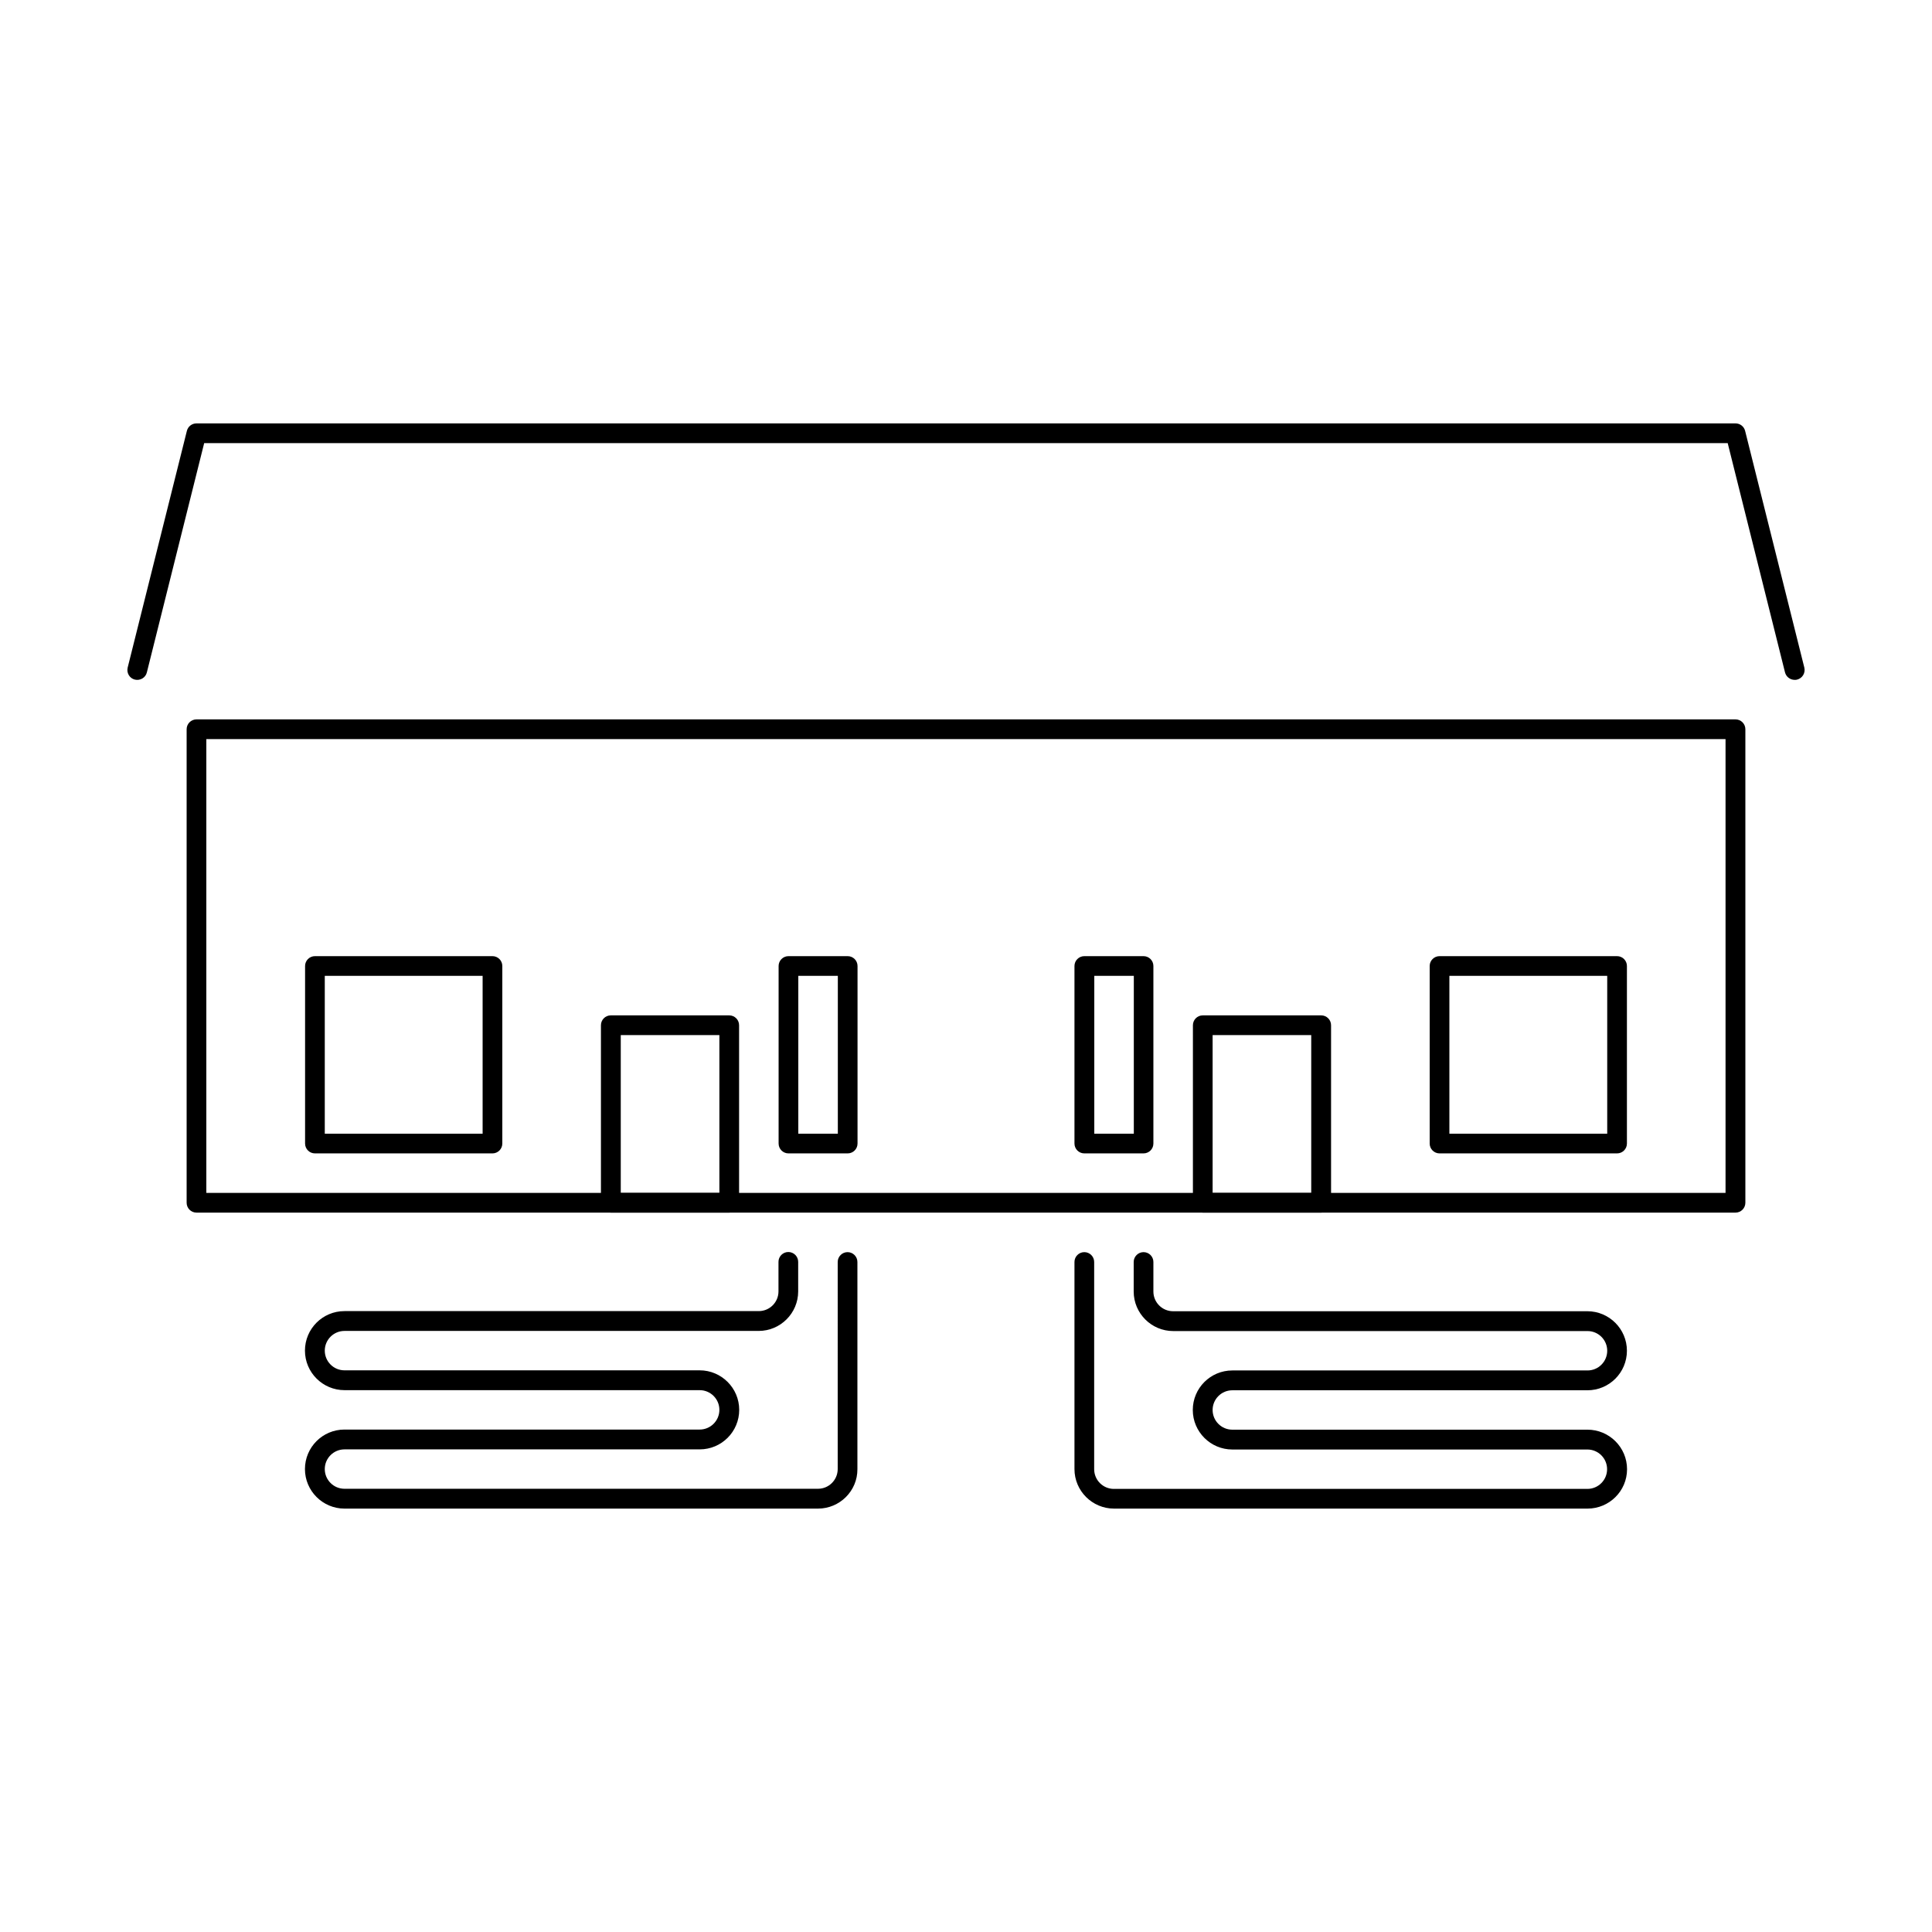
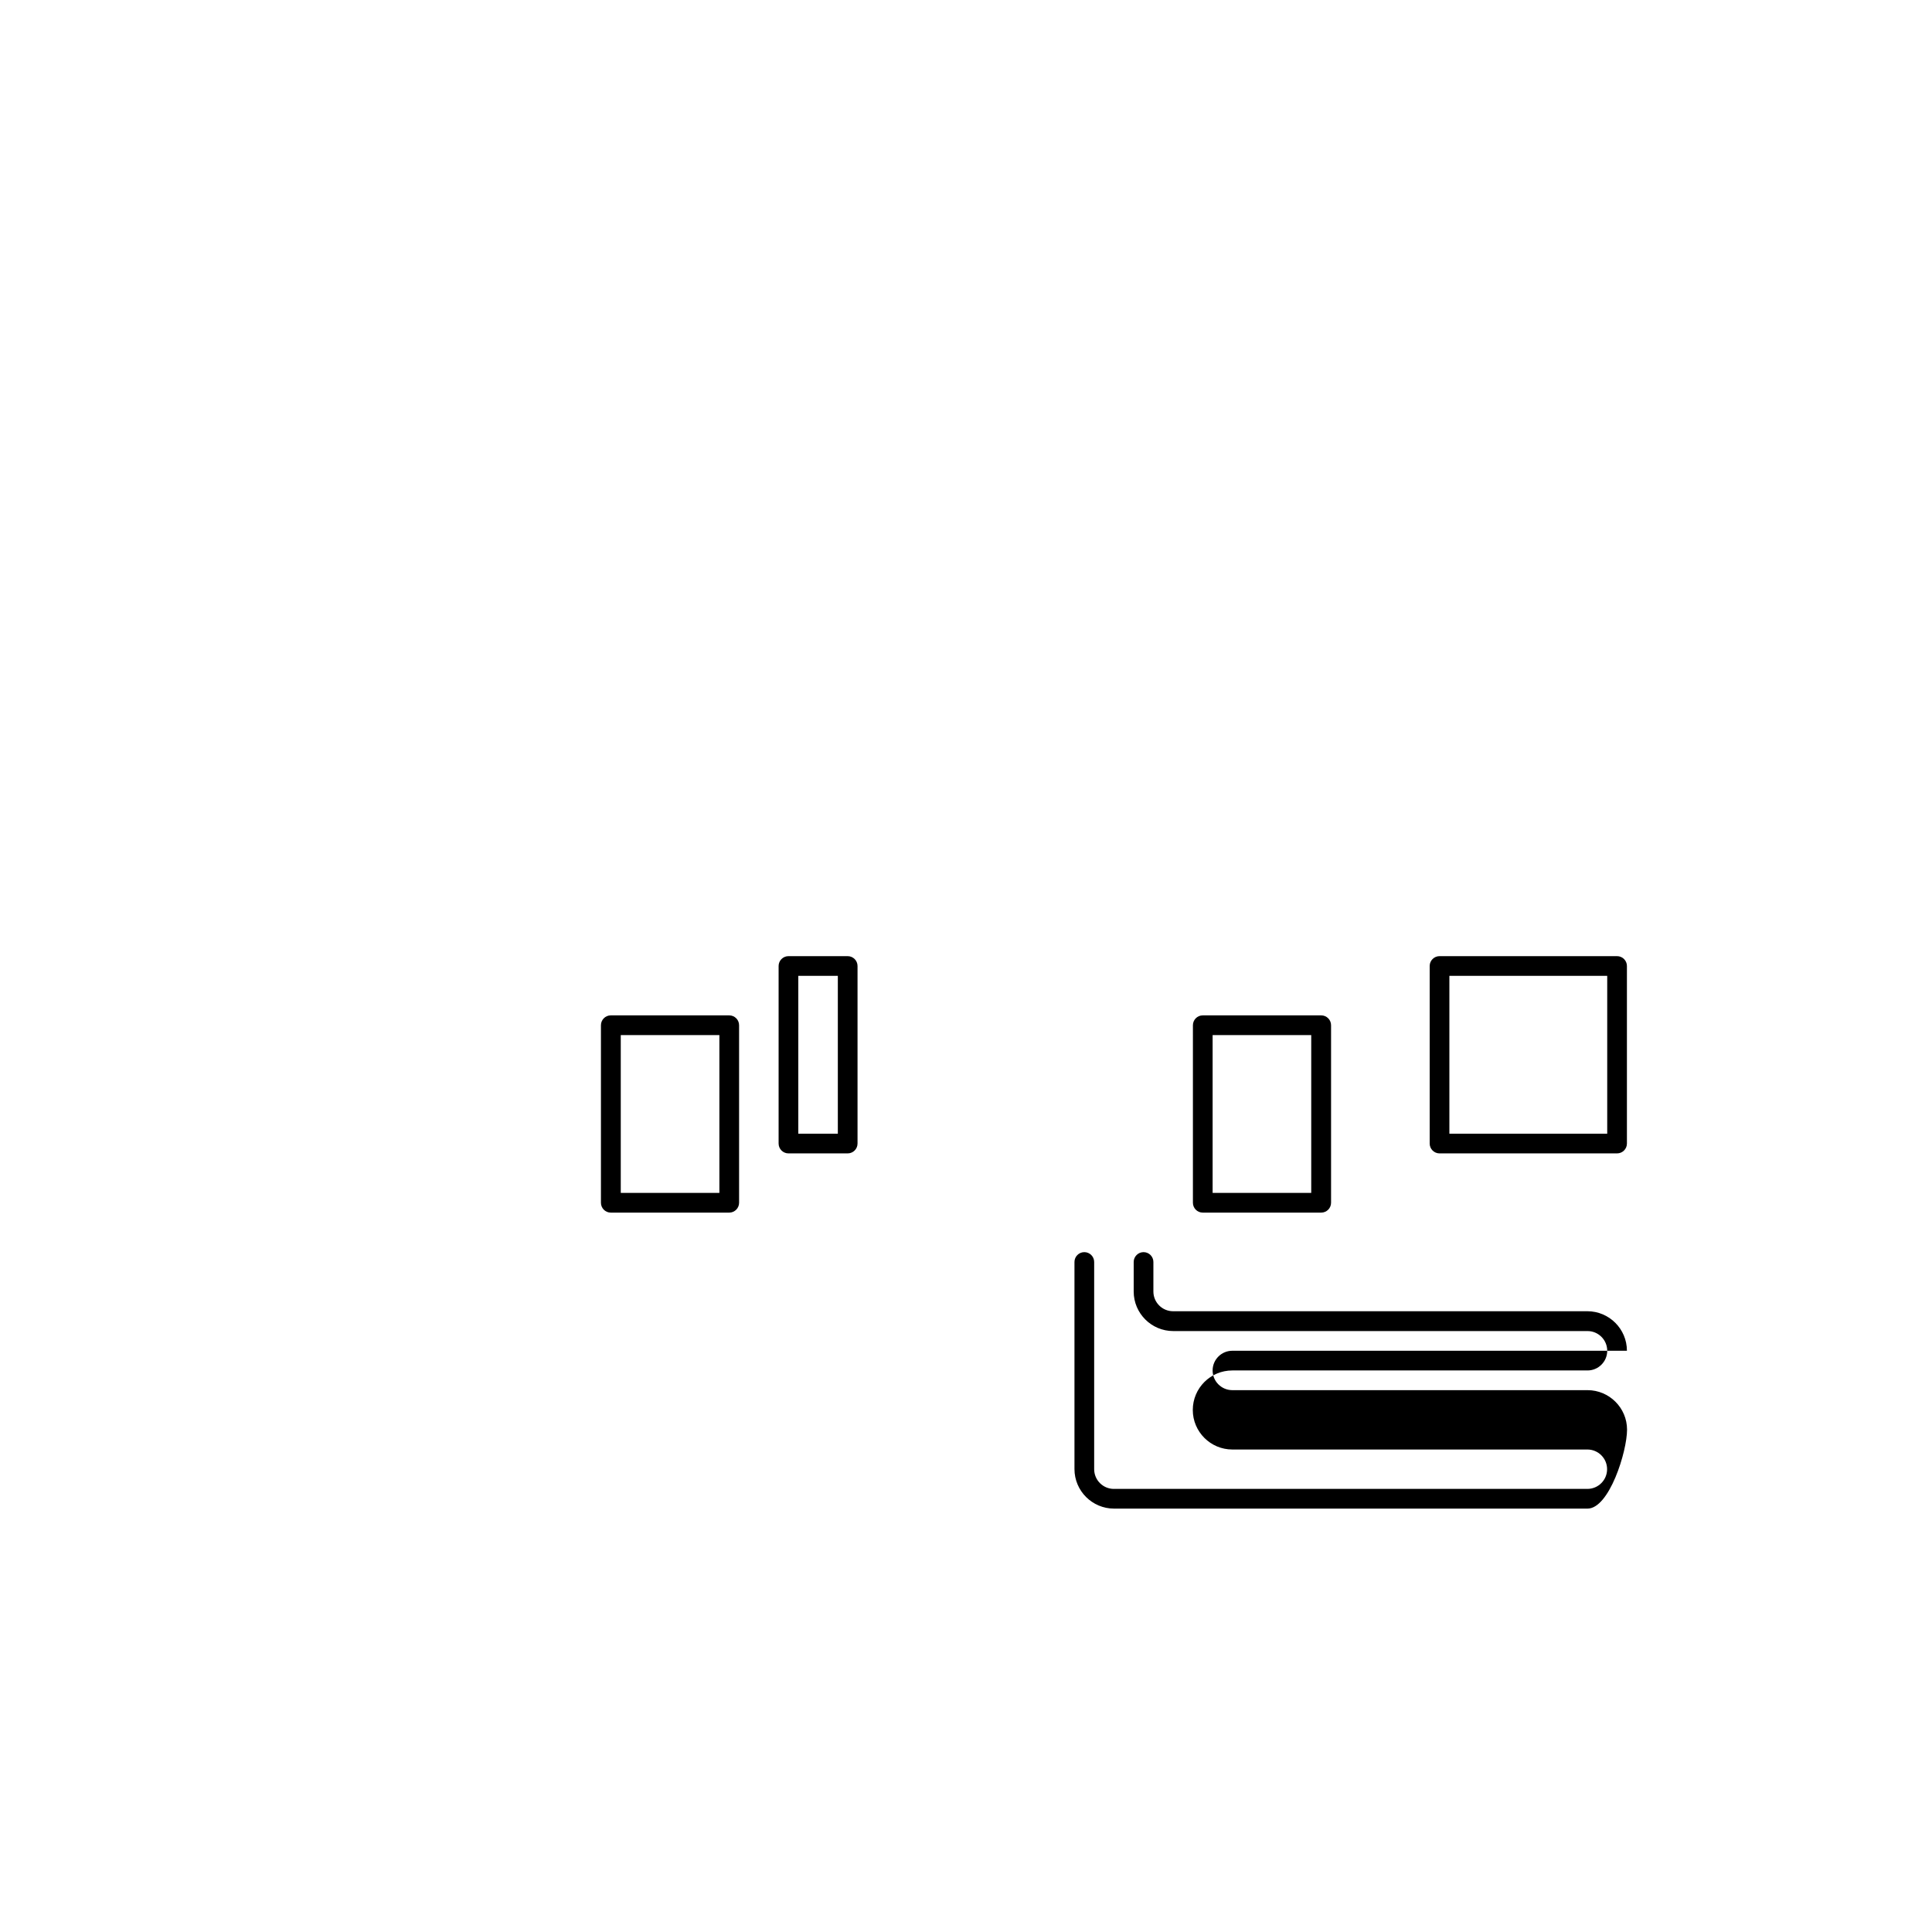
<svg xmlns="http://www.w3.org/2000/svg" version="1.1" x="0px" y="0px" viewBox="0 0 153 153" style="enable-background:new 0 0 153 153;" xml:space="preserve">
  <style type="text/css">
	.st0{fill:#98999A;}
	.st1{fill:#FFFFFF;}
	.st2{fill:none;stroke:#FFFFFF;stroke-width:2;stroke-miterlimit:10;}
	.st3{fill:none;stroke:#FFFFFF;stroke-width:5;stroke-miterlimit:10;}
	.st4{fill:#58A9DB;}
	.st5{fill:none;stroke:#000000;stroke-width:2;stroke-miterlimit:10;}
	.st6{fill:none;stroke:#000000;stroke-width:3;stroke-linecap:round;stroke-linejoin:round;stroke-miterlimit:10;}
</style>
  <g id="Warstwa_1">
-     <path d="M137.44,96.03H15.56c-0.43,0-0.78-0.35-0.78-0.78v-37.5c0-0.43,0.35-0.78,0.78-0.78h121.88c0.43,0,0.78,0.35,0.78,0.78   v37.5C138.22,95.68,137.87,96.03,137.44,96.03z M16.34,94.47h120.31V58.53H16.34V94.47z" />
-     <path d="M142.12,53.84c-0.35,0-0.67-0.24-0.76-0.59l-4.54-18.16H16.17l-4.54,18.16c-0.1,0.42-0.53,0.67-0.95,0.57   c-0.42-0.1-0.67-0.53-0.57-0.95l4.69-18.75c0.09-0.35,0.4-0.59,0.76-0.59h121.88c0.36,0,0.67,0.24,0.76,0.59l4.69,18.75   c0.1,0.42-0.15,0.84-0.57,0.95C142.25,53.84,142.19,53.84,142.12,53.84z" />
    <path d="M104.63,96.03h-9.38c-0.43,0-0.78-0.35-0.78-0.78V81.19c0-0.43,0.35-0.78,0.78-0.78h9.38c0.43,0,0.78,0.35,0.78,0.78v14.06   C105.41,95.68,105.06,96.03,104.63,96.03z M96.03,94.47h7.81v-12.5h-7.81V94.47z" />
    <path d="M57.75,96.03h-9.38c-0.43,0-0.78-0.35-0.78-0.78V81.19c0-0.43,0.35-0.78,0.78-0.78h9.38c0.43,0,0.78,0.35,0.78,0.78v14.06   C58.53,95.68,58.18,96.03,57.75,96.03z M49.16,94.47h7.81v-12.5h-7.81V94.47z" />
-     <path d="M64.78,119.47h-37.5c-1.72,0-3.13-1.4-3.13-3.13s1.4-3.13,3.13-3.13h28.13c0.86,0,1.56-0.7,1.56-1.56s-0.7-1.56-1.56-1.56   H27.28c-1.72,0-3.13-1.4-3.13-3.13s1.4-3.13,3.13-3.13h32.81c0.86,0,1.56-0.7,1.56-1.56v-2.34c0-0.43,0.35-0.78,0.78-0.78   s0.78,0.35,0.78,0.78v2.34c0,1.72-1.4,3.13-3.13,3.13H27.28c-0.86,0-1.56,0.7-1.56,1.56s0.7,1.56,1.56,1.56h28.13   c1.72,0,3.13,1.4,3.13,3.13s-1.4,3.13-3.13,3.13H27.28c-0.86,0-1.56,0.7-1.56,1.56s0.7,1.56,1.56,1.56h37.5   c0.86,0,1.56-0.7,1.56-1.56V99.94c0-0.43,0.35-0.78,0.78-0.78s0.78,0.35,0.78,0.78v16.41C67.91,118.07,66.5,119.47,64.78,119.47z" />
-     <path d="M125.72,119.47h-37.5c-1.72,0-3.13-1.4-3.13-3.13V99.94c0-0.43,0.35-0.78,0.78-0.78s0.78,0.35,0.78,0.78v16.41   c0,0.86,0.7,1.56,1.56,1.56h37.5c0.86,0,1.56-0.7,1.56-1.56s-0.7-1.56-1.56-1.56H97.59c-1.72,0-3.13-1.4-3.13-3.13   s1.4-3.13,3.13-3.13h28.13c0.86,0,1.56-0.7,1.56-1.56s-0.7-1.56-1.56-1.56H92.91c-1.72,0-3.13-1.4-3.13-3.13v-2.34   c0-0.43,0.35-0.78,0.78-0.78s0.78,0.35,0.78,0.78v2.34c0,0.86,0.7,1.56,1.56,1.56h32.81c1.72,0,3.13,1.4,3.13,3.13   s-1.4,3.13-3.13,3.13H97.59c-0.86,0-1.56,0.7-1.56,1.56s0.7,1.56,1.56,1.56h28.13c1.72,0,3.13,1.4,3.13,3.13   S127.44,119.47,125.72,119.47z" />
+     <path d="M125.72,119.47h-37.5c-1.72,0-3.13-1.4-3.13-3.13V99.94c0-0.43,0.35-0.78,0.78-0.78s0.78,0.35,0.78,0.78v16.41   c0,0.86,0.7,1.56,1.56,1.56h37.5c0.86,0,1.56-0.7,1.56-1.56s-0.7-1.56-1.56-1.56H97.59c-1.72,0-3.13-1.4-3.13-3.13   s1.4-3.13,3.13-3.13h28.13c0.86,0,1.56-0.7,1.56-1.56s-0.7-1.56-1.56-1.56H92.91c-1.72,0-3.13-1.4-3.13-3.13v-2.34   c0-0.43,0.35-0.78,0.78-0.78s0.78,0.35,0.78,0.78v2.34c0,0.86,0.7,1.56,1.56,1.56h32.81c1.72,0,3.13,1.4,3.13,3.13   H97.59c-0.86,0-1.56,0.7-1.56,1.56s0.7,1.56,1.56,1.56h28.13c1.72,0,3.13,1.4,3.13,3.13   S127.44,119.47,125.72,119.47z" />
    <path d="M128.06,91.34H114c-0.43,0-0.78-0.35-0.78-0.78V76.5c0-0.43,0.35-0.78,0.78-0.78h14.06c0.43,0,0.78,0.35,0.78,0.78v14.06   C128.84,90.99,128.49,91.34,128.06,91.34z M114.78,89.78h12.5v-12.5h-12.5V89.78z" />
-     <path d="M39,91.34H24.94c-0.43,0-0.78-0.35-0.78-0.78V76.5c0-0.43,0.35-0.78,0.78-0.78H39c0.43,0,0.78,0.35,0.78,0.78v14.06   C39.78,90.99,39.43,91.34,39,91.34z M25.72,89.78h12.5v-12.5h-12.5V89.78z" />
-     <path d="M90.56,91.34h-4.69c-0.43,0-0.78-0.35-0.78-0.78V76.5c0-0.43,0.35-0.78,0.78-0.78h4.69c0.43,0,0.78,0.35,0.78,0.78v14.06   C91.34,90.99,90.99,91.34,90.56,91.34z M86.66,89.78h3.13v-12.5h-3.13V89.78z" />
    <path d="M67.13,91.34h-4.69c-0.43,0-0.78-0.35-0.78-0.78V76.5c0-0.43,0.35-0.78,0.78-0.78h4.69c0.43,0,0.78,0.35,0.78,0.78v14.06   C67.91,90.99,67.56,91.34,67.13,91.34z M63.22,89.78h3.13v-12.5h-3.13V89.78z" />
  </g>
  <g id="Warstwa_2">
</g>
</svg>